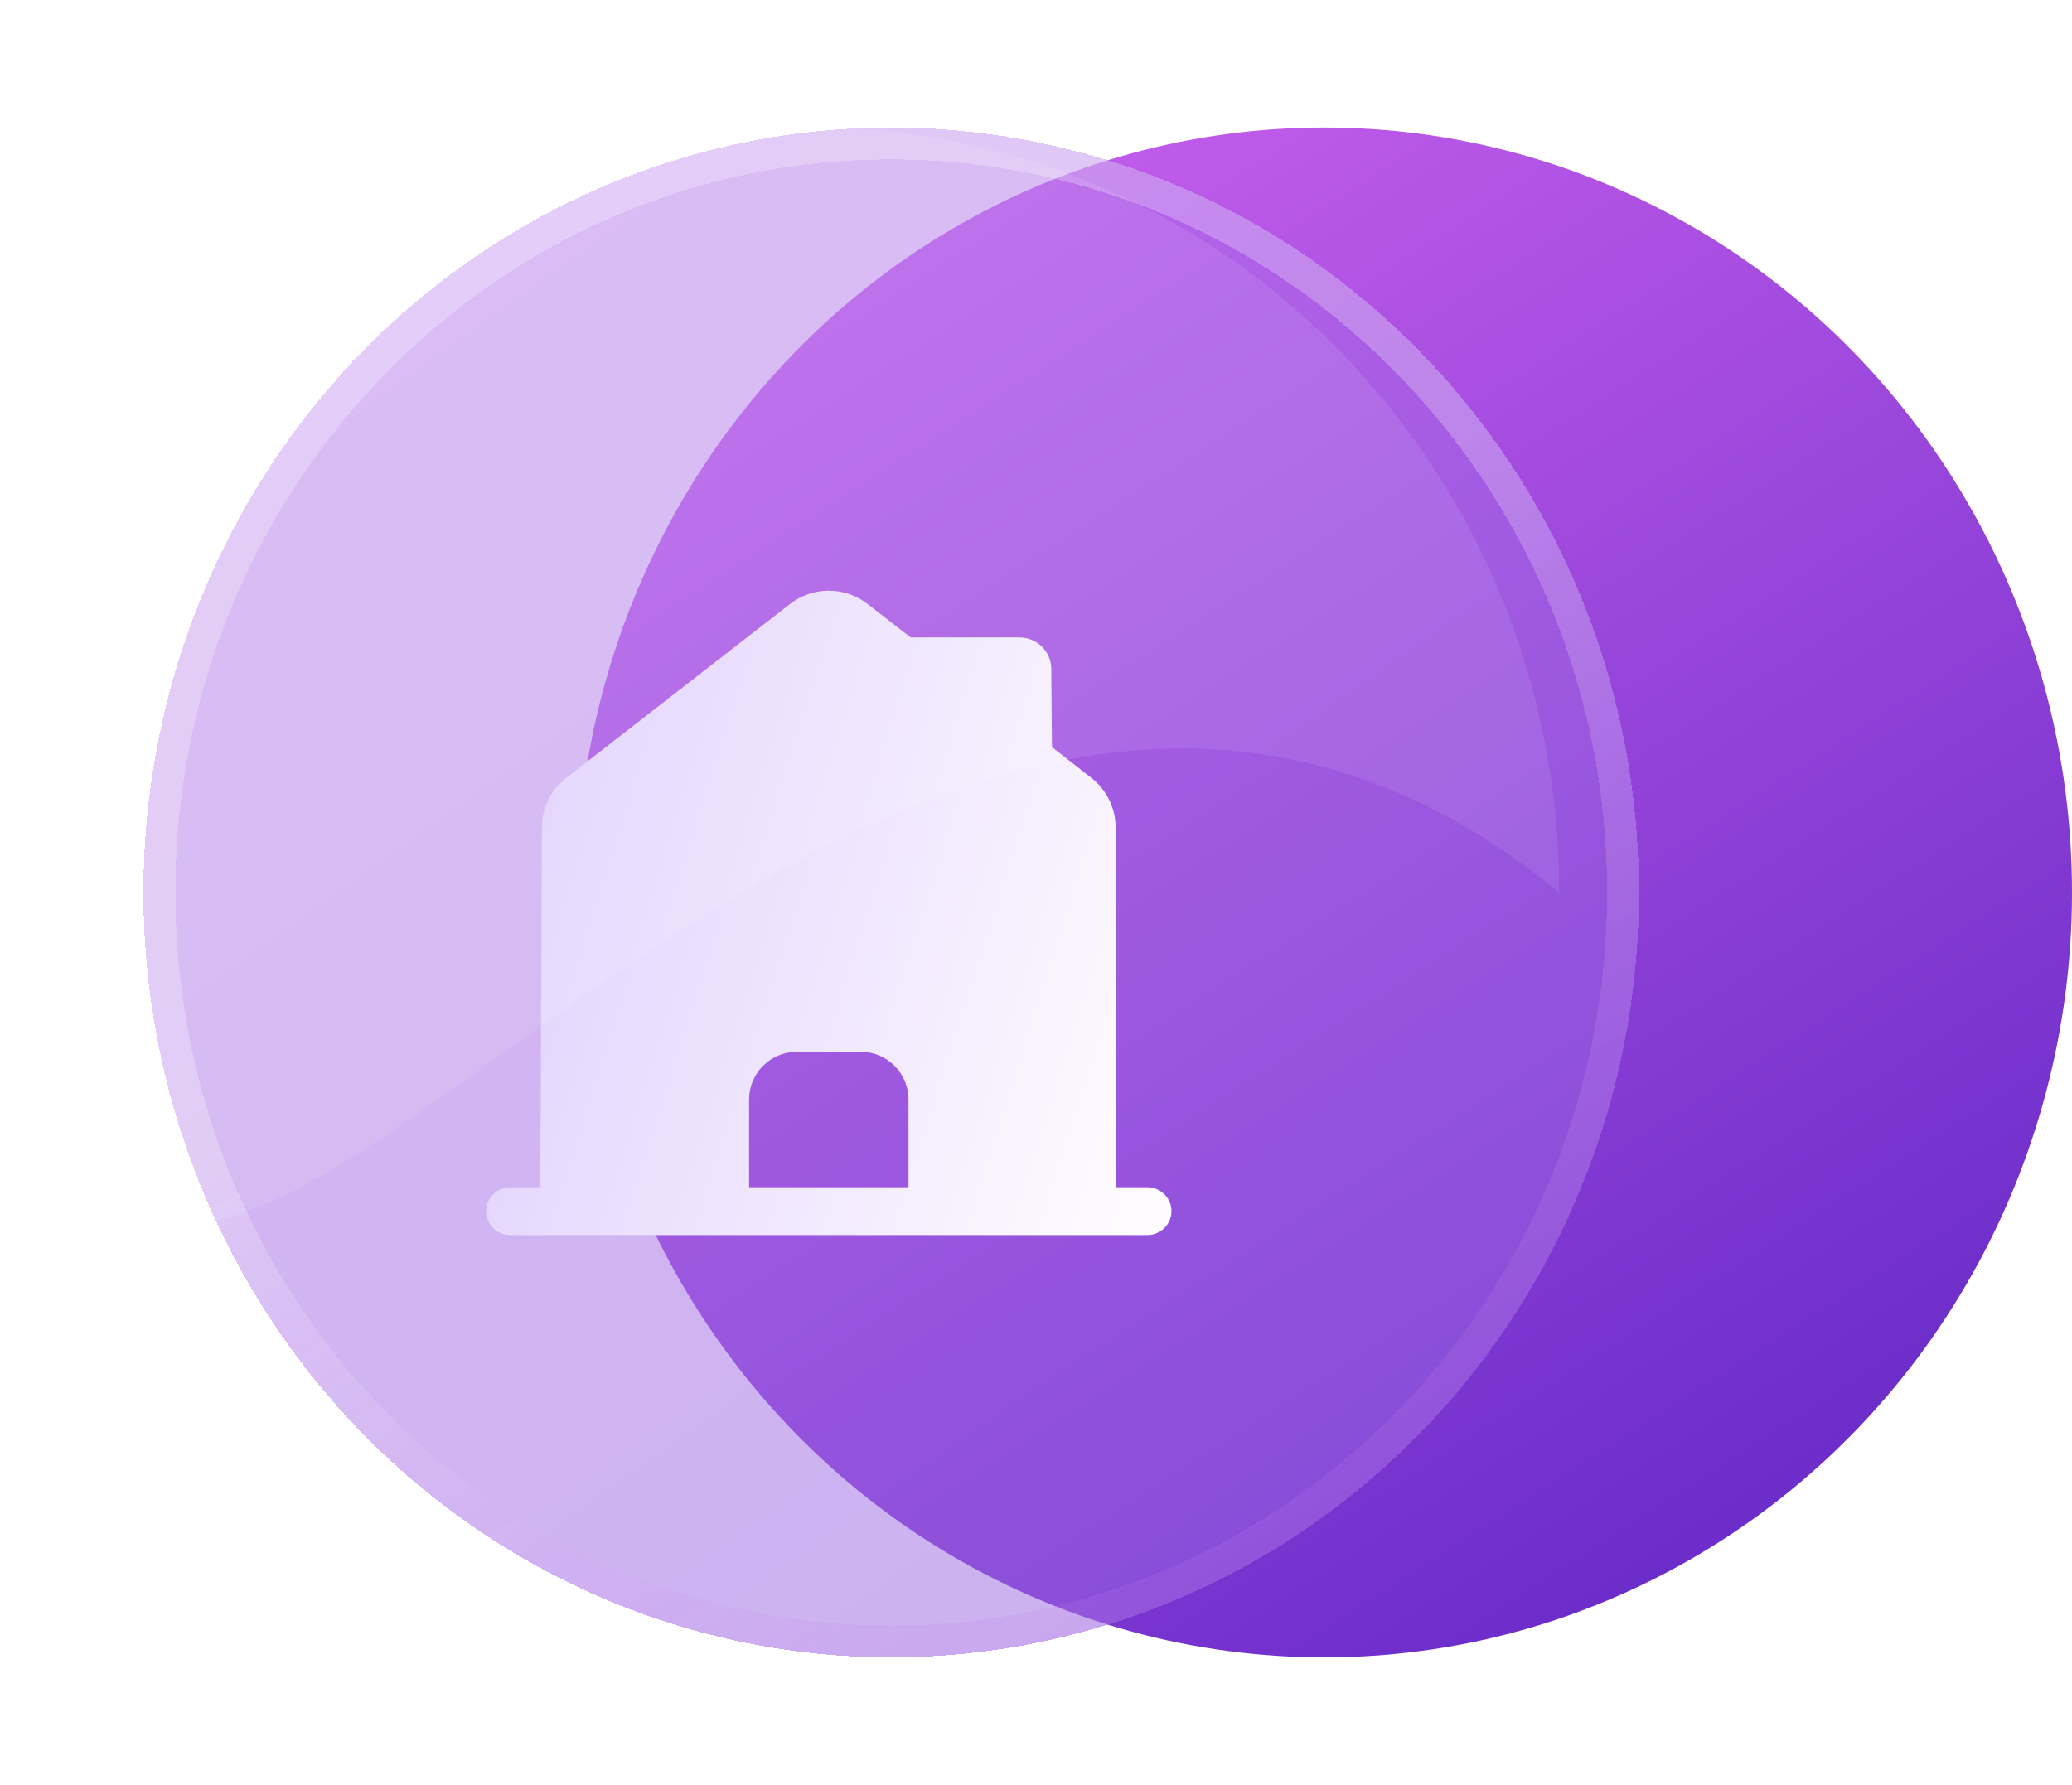
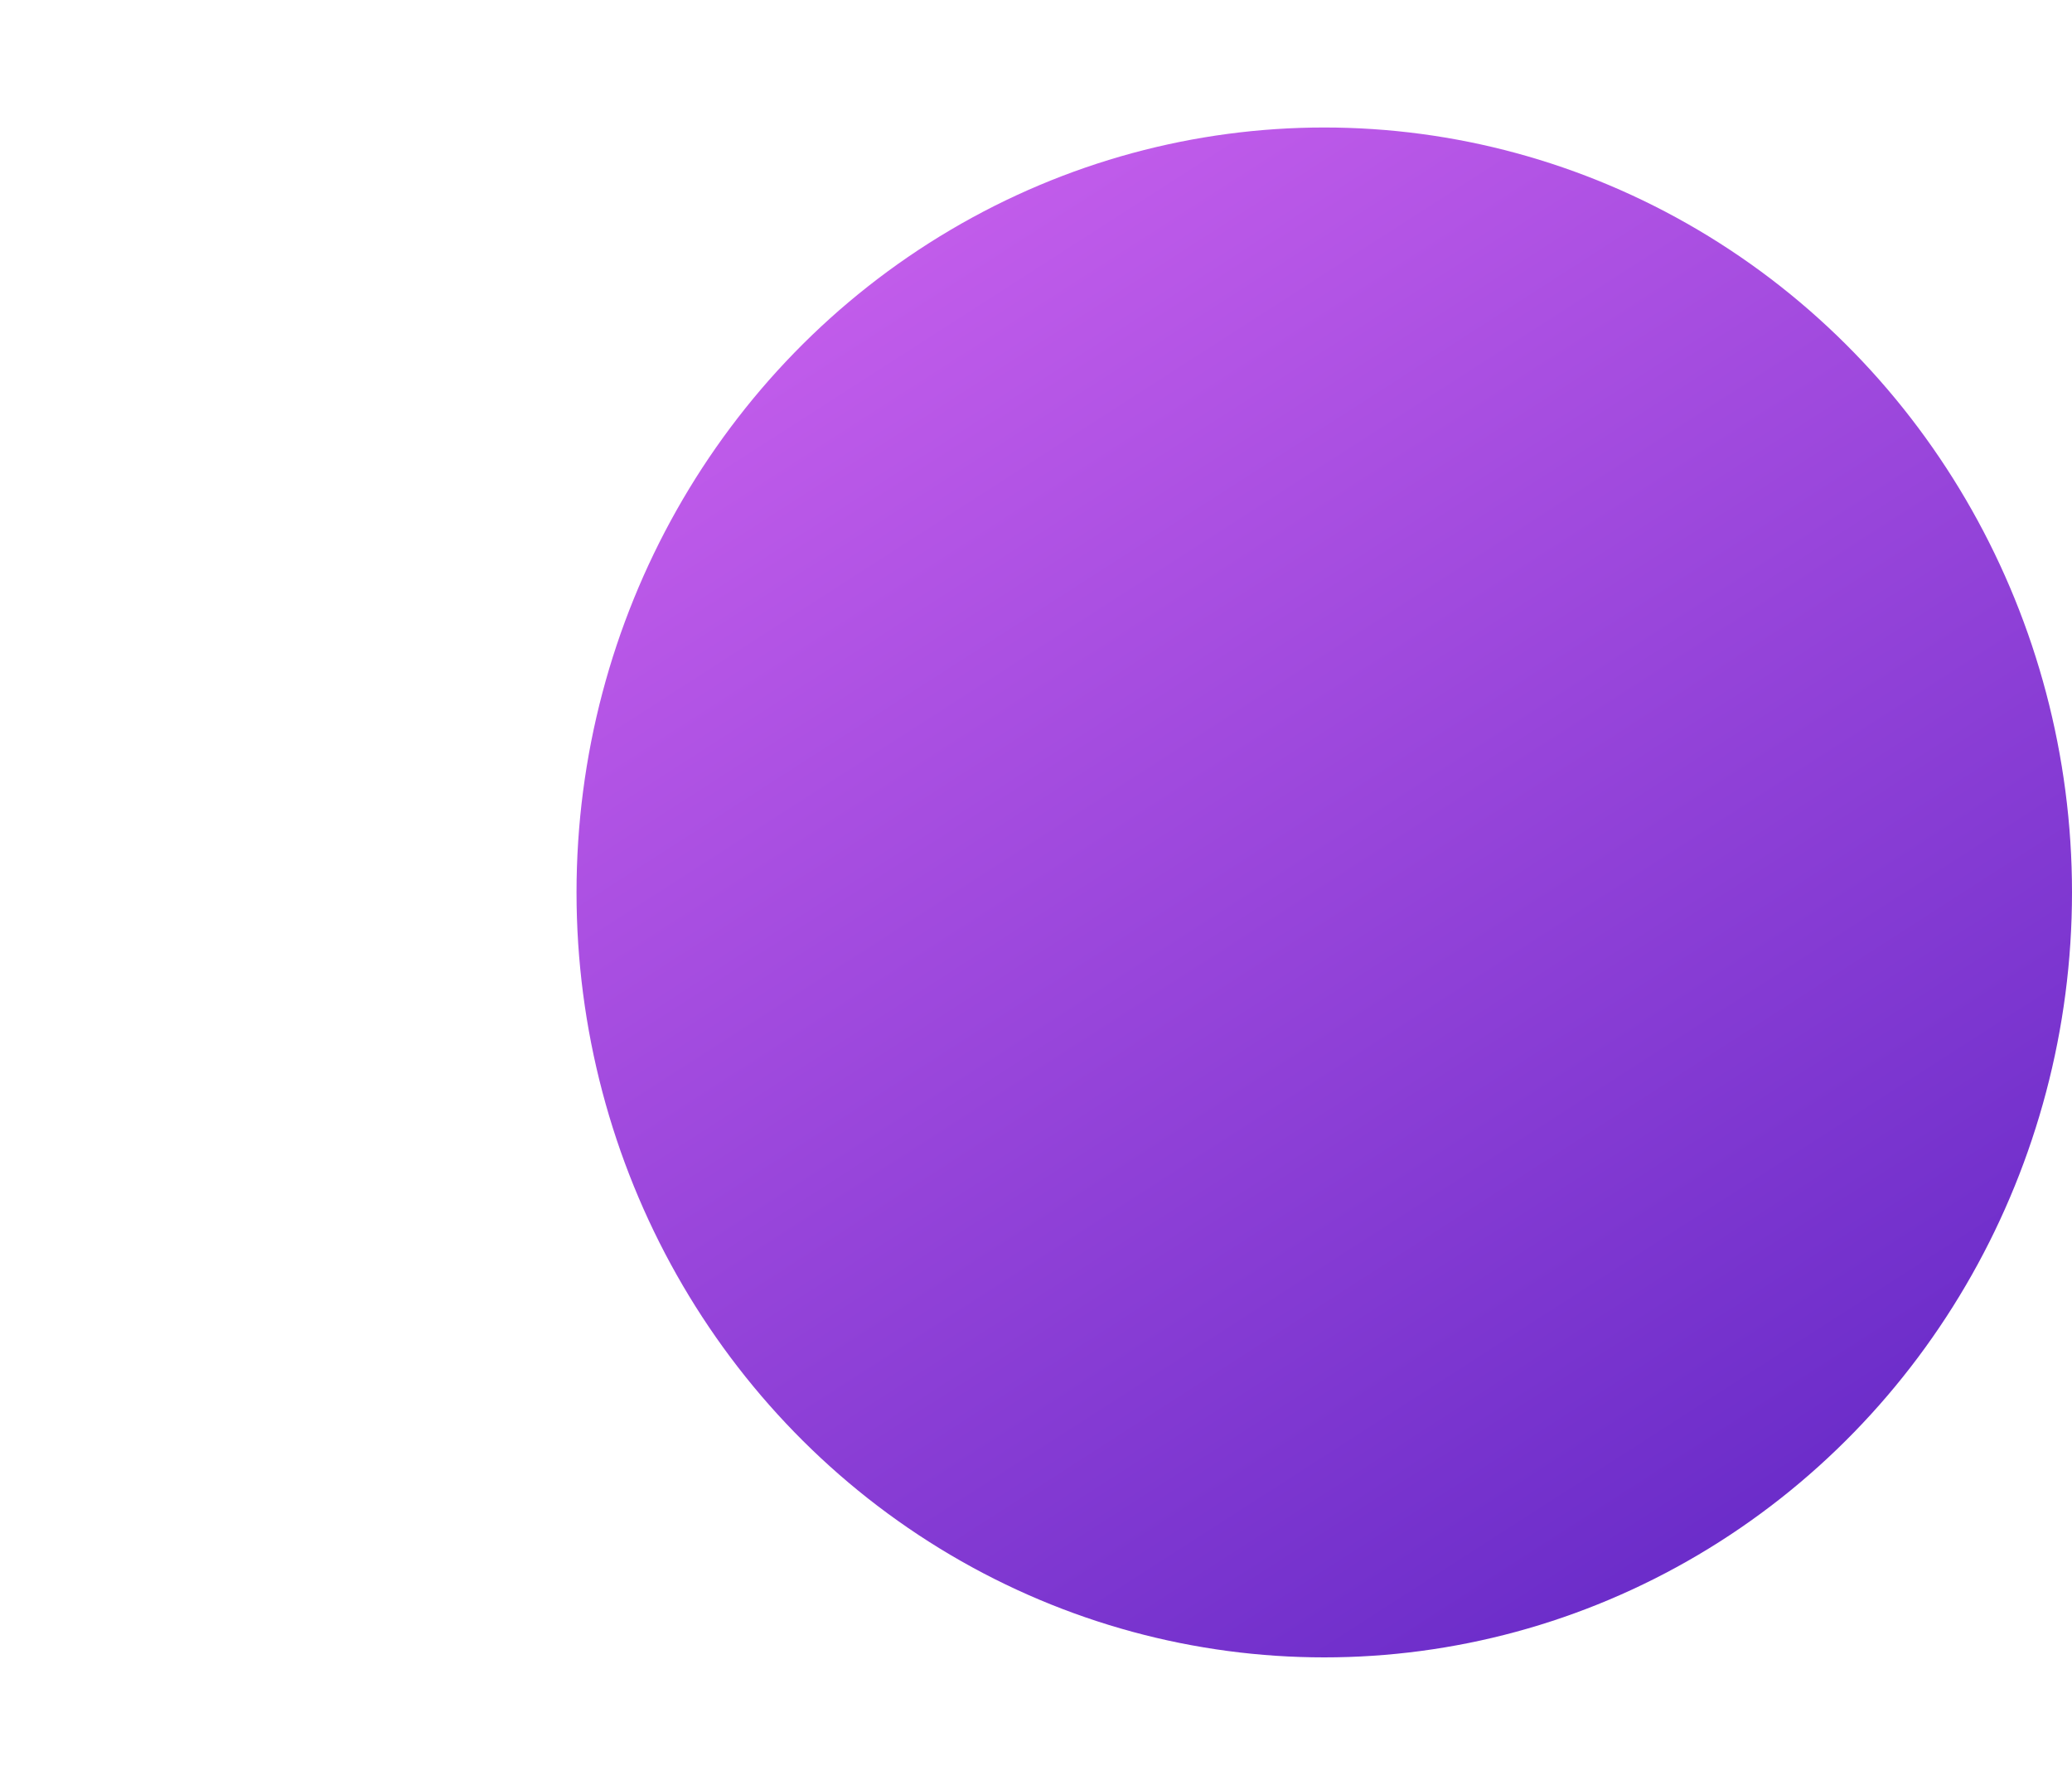
<svg xmlns="http://www.w3.org/2000/svg" width="65" height="56" viewBox="0 0 65 56" fill="none">
  <ellipse cx="41.543" cy="28" rx="23.457" ry="24" fill="url(#paint0_linear_12_6160)" />
  <g filter="url(#filter0_bdi_12_6160)">
-     <ellipse cx="25.957" cy="28" rx="23.457" ry="24" fill="url(#paint1_linear_12_6160)" fill-opacity="0.5" shape-rendering="crispEdges" />
-     <path d="M48.915 28C48.915 40.989 38.626 51.5 25.957 51.5C13.289 51.5 3 40.989 3 28C3 15.011 13.289 4.5 25.957 4.5C38.626 4.5 48.915 15.011 48.915 28Z" stroke="url(#paint2_linear_12_6160)" shape-rendering="crispEdges" />
-   </g>
-   <path d="M36 37.25H35V25.98C35 25.36 34.72 24.78 34.23 24.4L33 23.44L32.98 20.99C32.98 20.44 32.53 20 31.98 20H28.57L27.23 18.96C26.51 18.39 25.49 18.39 24.77 18.96L17.77 24.4C17.28 24.78 17 25.36 17 25.97L16.95 37.25H16C15.59 37.25 15.25 37.59 15.25 38C15.25 38.41 15.59 38.75 16 38.75H36C36.41 38.75 36.75 38.41 36.75 38C36.75 37.59 36.41 37.25 36 37.25ZM28.5 37.25H23.5V34.5C23.5 33.67 24.17 33 25 33H27C27.83 33 28.5 33.67 28.5 34.5V37.25Z" fill="url(#paint3_linear_12_6160)" />
-   <path d="M48.915 28C25.457 8.8 2 58.953 2 28C2 14.745 12.502 4 25.457 4C38.413 4 48.915 14.745 48.915 28Z" fill="white" fill-opacity="0.09" />
+     </g>
  <defs>
    <filter id="filter0_bdi_12_6160" x="-14.5" y="-13" width="80.914" height="82" filterUnits="userSpaceOnUse" color-interpolation-filters="sRGB">
      <feFlood flood-opacity="0" result="BackgroundImageFix" />
      <feGaussianBlur in="BackgroundImageFix" stdDeviation="8.5" />
      <feComposite in2="SourceAlpha" operator="in" result="effect1_backgroundBlur_12_6160" />
      <feColorMatrix in="SourceAlpha" type="matrix" values="0 0 0 0 0 0 0 0 0 0 0 0 0 0 0 0 0 0 127 0" result="hardAlpha" />
      <feOffset dx="2" />
      <feGaussianBlur stdDeviation="2" />
      <feComposite in2="hardAlpha" operator="out" />
      <feColorMatrix type="matrix" values="0 0 0 0 0.129 0 0 0 0 0.061 0 0 0 0 0.217 0 0 0 0.2 0" />
      <feBlend mode="normal" in2="effect1_backgroundBlur_12_6160" result="effect2_dropShadow_12_6160" />
      <feBlend mode="normal" in="SourceGraphic" in2="effect2_dropShadow_12_6160" result="shape" />
      <feColorMatrix in="SourceAlpha" type="matrix" values="0 0 0 0 0 0 0 0 0 0 0 0 0 0 0 0 0 0 127 0" result="hardAlpha" />
      <feOffset />
      <feGaussianBlur stdDeviation="2" />
      <feComposite in2="hardAlpha" operator="arithmetic" k2="-1" k3="1" />
      <feColorMatrix type="matrix" values="0 0 0 0 1 0 0 0 0 1 0 0 0 0 1 0 0 0 0.63 0" />
      <feBlend mode="normal" in2="shape" result="effect3_innerShadow_12_6160" />
    </filter>
    <linearGradient id="paint0_linear_12_6160" x1="25.458" y1="4" x2="55.924" y2="51.372" gradientUnits="userSpaceOnUse">
      <stop stop-color="#CA61EE" />
      <stop offset="1" stop-color="#6529C7" />
    </linearGradient>
    <linearGradient id="paint1_linear_12_6160" x1="-28.33" y1="-47.429" x2="41.462" y2="50.503" gradientUnits="userSpaceOnUse">
      <stop stop-color="#D375F5" />
      <stop offset="1" stop-color="#9667E1" />
    </linearGradient>
    <linearGradient id="paint2_linear_12_6160" x1="12.15" y1="12.772" x2="37.924" y2="56.273" gradientUnits="userSpaceOnUse">
      <stop offset="0.331" stop-color="white" stop-opacity="0.26" />
      <stop offset="1" stop-color="#AB4BE4" stop-opacity="0.16" />
    </linearGradient>
    <linearGradient id="paint3_linear_12_6160" x1="10.088" y1="24.094" x2="37.469" y2="32.775" gradientUnits="userSpaceOnUse">
      <stop stop-color="#DBC7FC" />
      <stop offset="1" stop-color="#FEFCFF" />
    </linearGradient>
  </defs>
</svg>